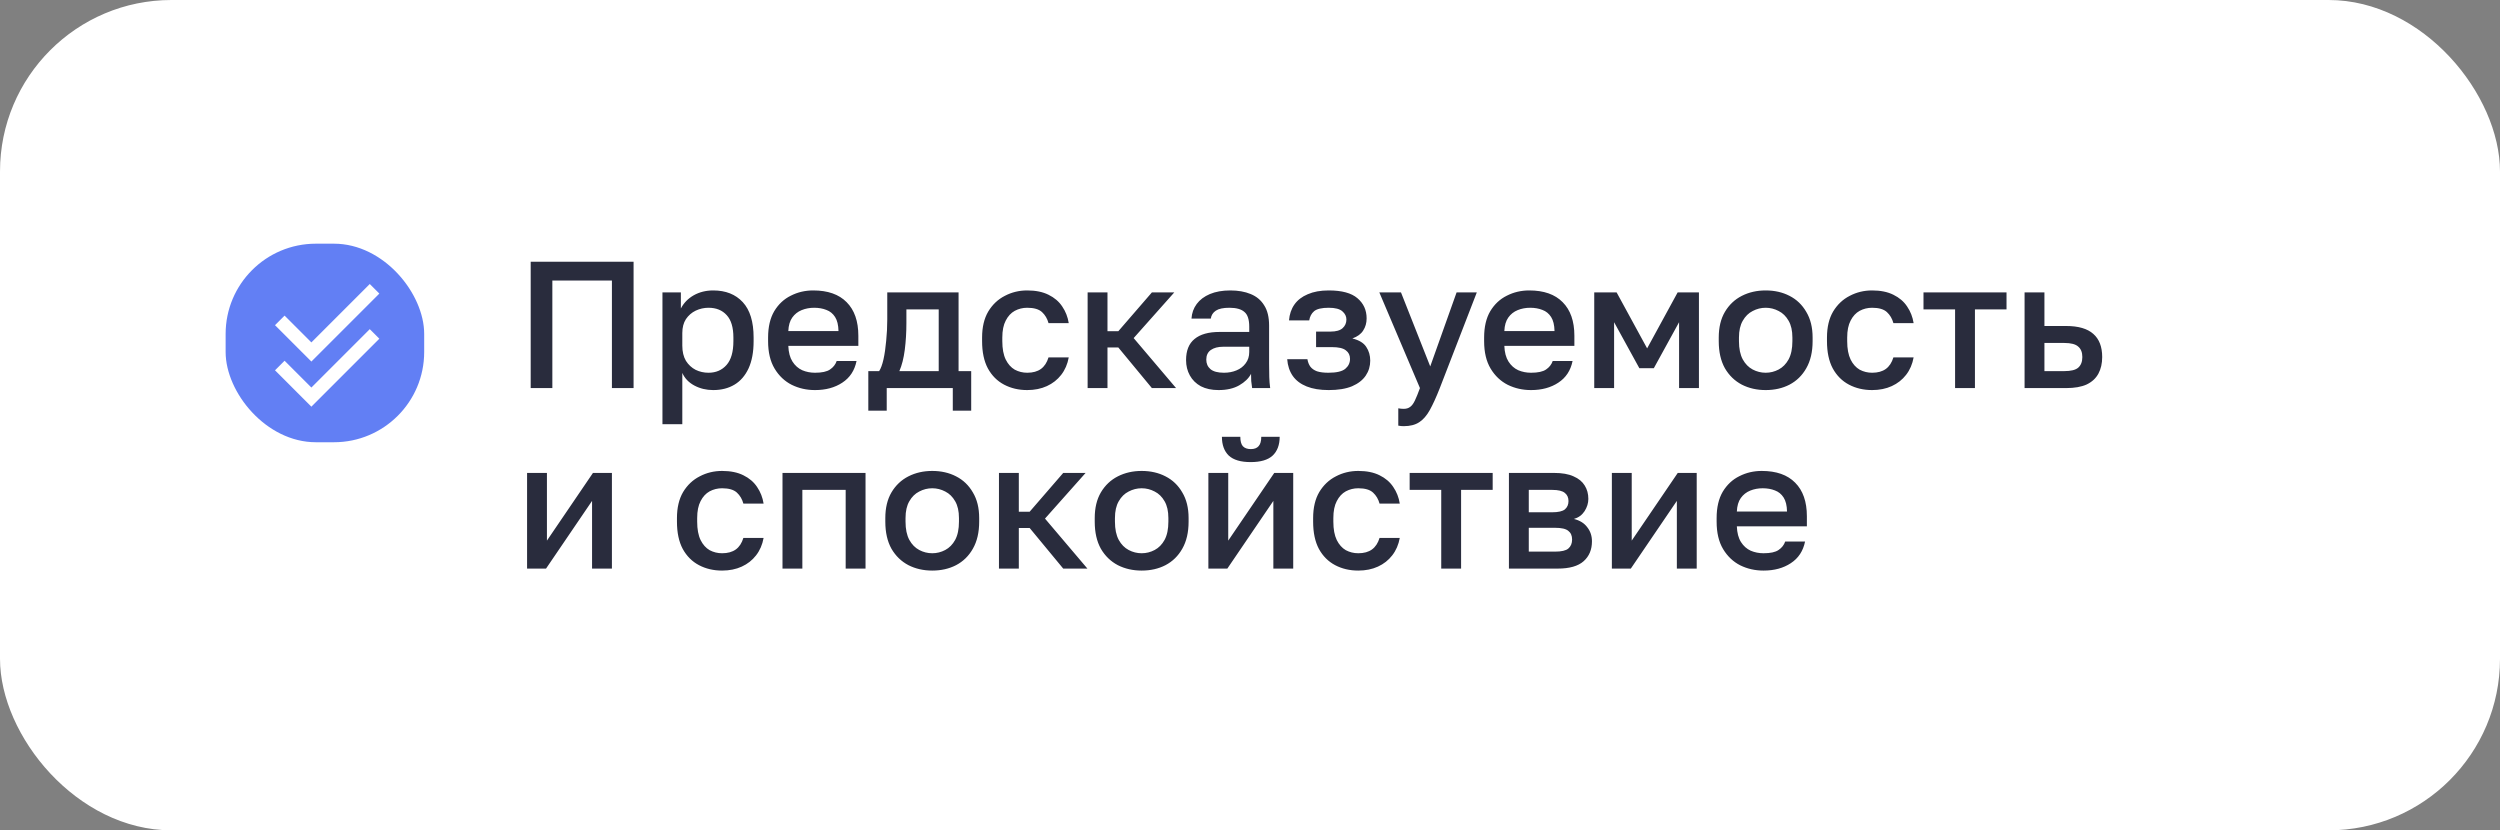
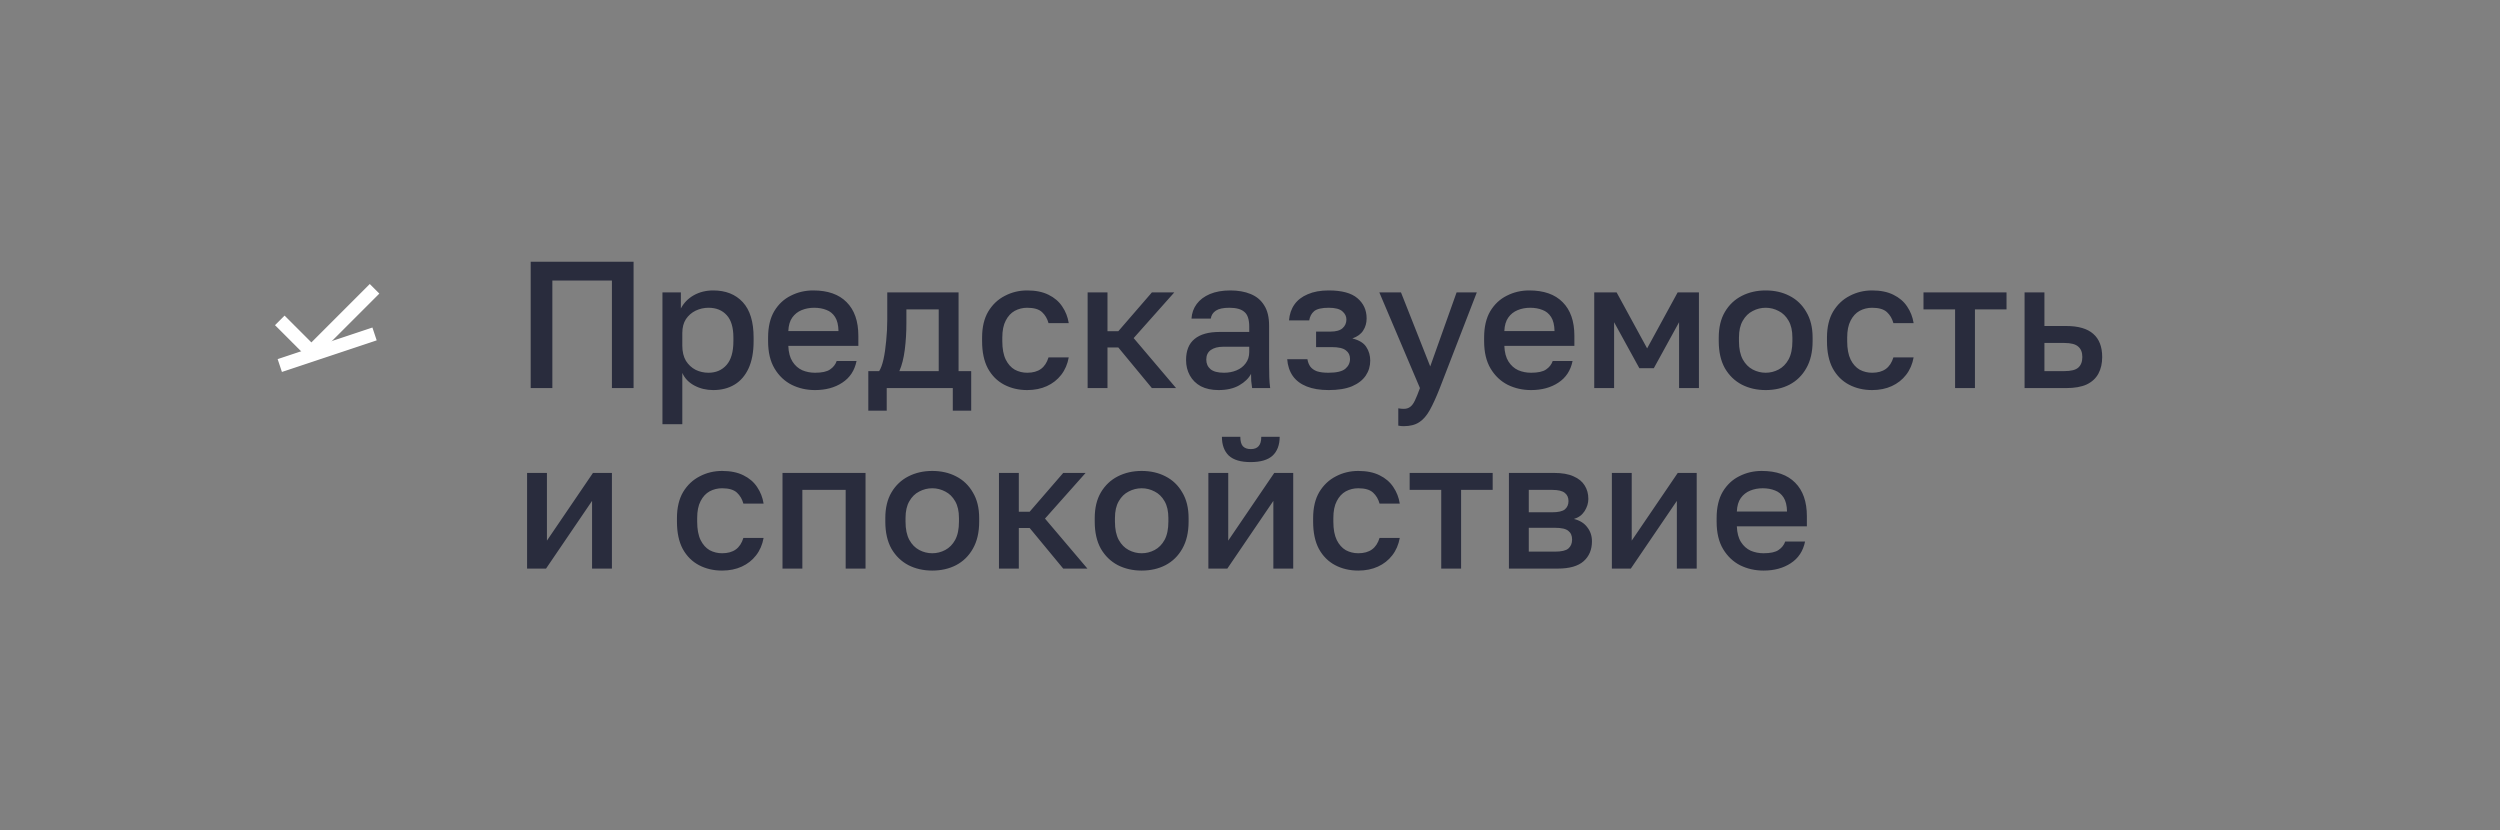
<svg xmlns="http://www.w3.org/2000/svg" width="277" height="92" viewBox="0 0 277 92" fill="none">
  <rect x="0" y="0" width="277" height="92" fill="#808080" stroke="none" />
-   <rect width="277" height="92" rx="19" fill="white" />
  <path d="M58.8 43V29H70.2V43H67.8V31.08H61.2V43H58.8ZM73.4 47V32.4H75.44V34.18C75.76 33.567 76.233 33.08 76.86 32.72C77.5 32.36 78.22 32.18 79.02 32.18C80.407 32.18 81.5 32.613 82.3 33.48C83.1 34.347 83.5 35.653 83.5 37.4V37.8C83.5 39 83.313 40.007 82.94 40.82C82.567 41.62 82.047 42.22 81.38 42.62C80.713 43.02 79.927 43.22 79.02 43.22C78.26 43.22 77.567 43.053 76.94 42.72C76.313 42.387 75.867 41.92 75.6 41.32V47H73.4ZM78.5 41.3C79.327 41.3 79.993 41.013 80.5 40.44C81.007 39.867 81.26 38.987 81.26 37.8V37.4C81.26 36.28 81.013 35.453 80.52 34.92C80.027 34.373 79.353 34.1 78.5 34.1C78.007 34.1 77.533 34.207 77.08 34.42C76.64 34.633 76.28 34.947 76 35.36C75.733 35.773 75.6 36.287 75.6 36.9V38.3C75.6 38.967 75.733 39.527 76 39.98C76.28 40.42 76.64 40.753 77.08 40.98C77.52 41.193 77.993 41.3 78.5 41.3ZM90.305 43.22C89.371 43.22 88.511 43.027 87.725 42.64C86.938 42.24 86.305 41.64 85.825 40.84C85.345 40.04 85.105 39.027 85.105 37.8V37.4C85.105 36.227 85.331 35.253 85.785 34.48C86.251 33.707 86.865 33.133 87.625 32.76C88.385 32.373 89.211 32.18 90.105 32.18C91.718 32.18 92.951 32.613 93.805 33.48C94.671 34.347 95.105 35.587 95.105 37.2V38.32H87.345C87.371 39.04 87.525 39.62 87.805 40.06C88.085 40.5 88.445 40.82 88.885 41.02C89.325 41.207 89.798 41.3 90.305 41.3C91.065 41.3 91.618 41.18 91.965 40.94C92.325 40.7 92.571 40.387 92.705 40H94.905C94.691 41.053 94.165 41.853 93.325 42.4C92.498 42.947 91.491 43.22 90.305 43.22ZM90.205 34.1C89.711 34.1 89.251 34.187 88.825 34.36C88.398 34.533 88.051 34.807 87.785 35.18C87.518 35.553 87.371 36.053 87.345 36.68H92.905C92.891 36.013 92.765 35.493 92.525 35.12C92.285 34.747 91.965 34.487 91.565 34.34C91.165 34.18 90.711 34.1 90.205 34.1ZM96.209 45.5V41.12H97.409C97.595 40.84 97.755 40.407 97.889 39.82C98.022 39.22 98.122 38.533 98.189 37.76C98.269 36.987 98.309 36.2 98.309 35.4V32.4H106.209V41.12H107.609V45.5H105.569V43H98.249V45.5H96.209ZM99.649 41.12H104.009V34.28H100.429V35.8C100.429 36.827 100.369 37.813 100.249 38.76C100.129 39.693 99.929 40.48 99.649 41.12ZM113.816 43.22C112.869 43.22 112.016 43.02 111.256 42.62C110.496 42.22 109.896 41.62 109.456 40.82C109.029 40.02 108.816 39.013 108.816 37.8V37.4C108.816 36.253 109.042 35.293 109.496 34.52C109.962 33.747 110.576 33.167 111.336 32.78C112.096 32.38 112.922 32.18 113.816 32.18C114.749 32.18 115.536 32.34 116.176 32.66C116.829 32.98 117.336 33.413 117.696 33.96C118.069 34.507 118.309 35.12 118.416 35.8H116.176C116.042 35.307 115.802 34.9 115.456 34.58C115.109 34.26 114.562 34.1 113.816 34.1C113.322 34.1 112.862 34.213 112.436 34.44C112.022 34.667 111.689 35.027 111.436 35.52C111.182 36 111.056 36.627 111.056 37.4V37.8C111.056 38.64 111.182 39.32 111.436 39.84C111.689 40.347 112.022 40.72 112.436 40.96C112.862 41.187 113.322 41.3 113.816 41.3C114.442 41.3 114.949 41.16 115.336 40.88C115.722 40.6 116.002 40.173 116.176 39.6H118.416C118.282 40.347 118.002 40.993 117.576 41.54C117.162 42.073 116.636 42.487 115.996 42.78C115.356 43.073 114.629 43.22 113.816 43.22ZM120.509 43V32.4H122.709V36.7H123.909L127.629 32.4H130.109L125.609 37.46L130.309 43H127.629L123.909 38.5H122.709V43H120.509ZM135.016 43.22C134.256 43.22 133.602 43.08 133.056 42.8C132.522 42.507 132.116 42.107 131.836 41.6C131.556 41.093 131.416 40.527 131.416 39.9C131.416 38.847 131.729 38.067 132.356 37.56C132.982 37.04 133.902 36.78 135.116 36.78H138.416V36.2C138.416 35.4 138.236 34.853 137.876 34.56C137.529 34.253 136.976 34.1 136.216 34.1C135.536 34.1 135.036 34.207 134.716 34.42C134.396 34.633 134.209 34.927 134.156 35.3H132.016C132.056 34.687 132.249 34.147 132.596 33.68C132.942 33.213 133.429 32.847 134.056 32.58C134.696 32.313 135.449 32.18 136.316 32.18C137.182 32.18 137.936 32.313 138.576 32.58C139.229 32.847 139.729 33.267 140.076 33.84C140.436 34.4 140.616 35.147 140.616 36.08V40.3C140.616 40.86 140.622 41.353 140.636 41.78C140.649 42.193 140.682 42.6 140.736 43H138.736C138.696 42.693 138.662 42.433 138.636 42.22C138.622 42.007 138.616 41.74 138.616 41.42C138.362 41.913 137.922 42.34 137.296 42.7C136.682 43.047 135.922 43.22 135.016 43.22ZM135.616 41.3C136.122 41.3 136.582 41.213 136.996 41.04C137.422 40.867 137.762 40.607 138.016 40.26C138.282 39.913 138.416 39.493 138.416 39V38.42H135.516C134.956 38.42 134.502 38.54 134.156 38.78C133.822 39.02 133.656 39.373 133.656 39.84C133.656 40.28 133.809 40.633 134.116 40.9C134.436 41.167 134.936 41.3 135.616 41.3ZM147.222 43.22C146.262 43.22 145.449 43.087 144.782 42.82C144.115 42.553 143.602 42.167 143.242 41.66C142.882 41.14 142.675 40.52 142.622 39.8H144.862C144.915 40.12 145.022 40.393 145.182 40.62C145.355 40.847 145.602 41.02 145.922 41.14C146.255 41.247 146.675 41.3 147.182 41.3C148.089 41.3 148.715 41.153 149.062 40.86C149.409 40.567 149.582 40.2 149.582 39.76C149.582 39.36 149.429 39.047 149.122 38.82C148.829 38.58 148.309 38.46 147.562 38.46H145.822V36.74H147.422C148.035 36.74 148.482 36.613 148.762 36.36C149.042 36.107 149.182 35.787 149.182 35.4C149.182 35.053 149.035 34.753 148.742 34.5C148.449 34.233 147.942 34.1 147.222 34.1C146.449 34.1 145.909 34.227 145.602 34.48C145.309 34.733 145.129 35.073 145.062 35.5H142.822C142.875 34.82 143.075 34.233 143.422 33.74C143.769 33.247 144.262 32.867 144.902 32.6C145.542 32.32 146.315 32.18 147.222 32.18C148.675 32.18 149.735 32.467 150.402 33.04C151.082 33.613 151.422 34.36 151.422 35.28C151.422 35.787 151.295 36.233 151.042 36.62C150.802 37.007 150.402 37.3 149.842 37.5C150.589 37.687 151.102 38 151.382 38.44C151.675 38.88 151.822 39.387 151.822 39.96C151.822 40.573 151.655 41.127 151.322 41.62C150.989 42.113 150.482 42.507 149.802 42.8C149.122 43.08 148.262 43.22 147.222 43.22ZM155.53 47.22C155.33 47.22 155.13 47.2 154.93 47.16V45.24C155.13 45.28 155.33 45.3 155.53 45.3C155.823 45.3 156.063 45.227 156.25 45.08C156.436 44.947 156.61 44.713 156.77 44.38C156.93 44.047 157.116 43.587 157.33 43L152.83 32.4H155.23L158.47 40.6L161.39 32.4H163.63L159.53 43C159.143 43.987 158.776 44.793 158.43 45.42C158.083 46.047 157.69 46.5 157.25 46.78C156.81 47.073 156.236 47.22 155.53 47.22ZM169.641 43.22C168.707 43.22 167.847 43.027 167.061 42.64C166.274 42.24 165.641 41.64 165.161 40.84C164.681 40.04 164.441 39.027 164.441 37.8V37.4C164.441 36.227 164.667 35.253 165.121 34.48C165.587 33.707 166.201 33.133 166.961 32.76C167.721 32.373 168.547 32.18 169.441 32.18C171.054 32.18 172.287 32.613 173.141 33.48C174.007 34.347 174.441 35.587 174.441 37.2V38.32H166.681C166.707 39.04 166.861 39.62 167.141 40.06C167.421 40.5 167.781 40.82 168.221 41.02C168.661 41.207 169.134 41.3 169.641 41.3C170.401 41.3 170.954 41.18 171.301 40.94C171.661 40.7 171.907 40.387 172.041 40H174.241C174.027 41.053 173.501 41.853 172.661 42.4C171.834 42.947 170.827 43.22 169.641 43.22ZM169.541 34.1C169.047 34.1 168.587 34.187 168.161 34.36C167.734 34.533 167.387 34.807 167.121 35.18C166.854 35.553 166.707 36.053 166.681 36.68H172.241C172.227 36.013 172.101 35.493 171.861 35.12C171.621 34.747 171.301 34.487 170.901 34.34C170.501 34.18 170.047 34.1 169.541 34.1ZM176.642 43V32.4H179.122L182.502 38.6L185.882 32.4H188.242V43H186.042V35.7L183.242 40.8H181.642L178.842 35.7V43H176.642ZM195.637 43.22C194.663 43.22 193.783 43.02 192.997 42.62C192.21 42.207 191.583 41.6 191.117 40.8C190.663 39.987 190.437 38.987 190.437 37.8V37.4C190.437 36.28 190.663 35.333 191.117 34.56C191.583 33.773 192.21 33.18 192.997 32.78C193.783 32.38 194.663 32.18 195.637 32.18C196.623 32.18 197.503 32.38 198.277 32.78C199.063 33.18 199.683 33.773 200.137 34.56C200.603 35.333 200.837 36.28 200.837 37.4V37.8C200.837 38.987 200.603 39.987 200.137 40.8C199.683 41.6 199.063 42.207 198.277 42.62C197.503 43.02 196.623 43.22 195.637 43.22ZM195.637 41.3C196.143 41.3 196.623 41.18 197.077 40.94C197.53 40.7 197.897 40.327 198.177 39.82C198.457 39.3 198.597 38.627 198.597 37.8V37.4C198.597 36.64 198.457 36.02 198.177 35.54C197.897 35.047 197.53 34.687 197.077 34.46C196.623 34.22 196.143 34.1 195.637 34.1C195.13 34.1 194.65 34.22 194.197 34.46C193.743 34.687 193.377 35.047 193.097 35.54C192.817 36.02 192.677 36.64 192.677 37.4V37.8C192.677 38.627 192.817 39.3 193.097 39.82C193.377 40.327 193.743 40.7 194.197 40.94C194.65 41.18 195.13 41.3 195.637 41.3ZM207.429 43.22C206.482 43.22 205.629 43.02 204.869 42.62C204.109 42.22 203.509 41.62 203.069 40.82C202.642 40.02 202.429 39.013 202.429 37.8V37.4C202.429 36.253 202.656 35.293 203.109 34.52C203.576 33.747 204.189 33.167 204.949 32.78C205.709 32.38 206.536 32.18 207.429 32.18C208.362 32.18 209.149 32.34 209.789 32.66C210.442 32.98 210.949 33.413 211.309 33.96C211.682 34.507 211.922 35.12 212.029 35.8H209.789C209.656 35.307 209.416 34.9 209.069 34.58C208.722 34.26 208.176 34.1 207.429 34.1C206.936 34.1 206.476 34.213 206.049 34.44C205.636 34.667 205.302 35.027 205.049 35.52C204.796 36 204.669 36.627 204.669 37.4V37.8C204.669 38.64 204.796 39.32 205.049 39.84C205.302 40.347 205.636 40.72 206.049 40.96C206.476 41.187 206.936 41.3 207.429 41.3C208.056 41.3 208.562 41.16 208.949 40.88C209.336 40.6 209.616 40.173 209.789 39.6H212.029C211.896 40.347 211.616 40.993 211.189 41.54C210.776 42.073 210.249 42.487 209.609 42.78C208.969 43.073 208.242 43.22 207.429 43.22ZM216.623 43V34.28H213.123V32.4H222.323V34.28H218.823V43H216.623ZM224.323 43V32.4H226.523V36.12H228.923C230.283 36.12 231.289 36.413 231.943 37C232.596 37.573 232.923 38.427 232.923 39.56C232.923 40.267 232.783 40.88 232.503 41.4C232.223 41.92 231.789 42.32 231.203 42.6C230.616 42.867 229.856 43 228.923 43H224.323ZM226.523 41.12H228.723C229.456 41.12 229.969 40.993 230.263 40.74C230.569 40.473 230.723 40.08 230.723 39.56C230.723 39.04 230.569 38.653 230.263 38.4C229.969 38.133 229.456 38 228.723 38H226.523V41.12ZM58.4 63V52.4H60.6V59.9L65.7 52.4H67.8V63H65.6V55.5L60.5 63H58.4ZM80.007 63.22C79.06 63.22 78.207 63.02 77.447 62.62C76.687 62.22 76.087 61.62 75.647 60.82C75.22 60.02 75.007 59.013 75.007 57.8V57.4C75.007 56.253 75.234 55.293 75.687 54.52C76.154 53.747 76.767 53.167 77.527 52.78C78.287 52.38 79.114 52.18 80.007 52.18C80.94 52.18 81.727 52.34 82.367 52.66C83.02 52.98 83.527 53.413 83.887 53.96C84.26 54.507 84.5 55.12 84.607 55.8H82.367C82.234 55.307 81.994 54.9 81.647 54.58C81.3 54.26 80.754 54.1 80.007 54.1C79.514 54.1 79.054 54.213 78.627 54.44C78.214 54.667 77.88 55.027 77.627 55.52C77.374 56 77.247 56.627 77.247 57.4V57.8C77.247 58.64 77.374 59.32 77.627 59.84C77.88 60.347 78.214 60.72 78.627 60.96C79.054 61.187 79.514 61.3 80.007 61.3C80.634 61.3 81.14 61.16 81.527 60.88C81.914 60.6 82.194 60.173 82.367 59.6H84.607C84.474 60.347 84.194 60.993 83.767 61.54C83.354 62.073 82.827 62.487 82.187 62.78C81.547 63.073 80.82 63.22 80.007 63.22ZM86.701 63V52.4H95.901V63H93.701V54.28H88.901V63H86.701ZM103.293 63.22C102.32 63.22 101.44 63.02 100.653 62.62C99.866 62.207 99.24 61.6 98.773 60.8C98.32 59.987 98.093 58.987 98.093 57.8V57.4C98.093 56.28 98.32 55.333 98.773 54.56C99.24 53.773 99.866 53.18 100.653 52.78C101.44 52.38 102.32 52.18 103.293 52.18C104.28 52.18 105.16 52.38 105.933 52.78C106.72 53.18 107.34 53.773 107.793 54.56C108.26 55.333 108.493 56.28 108.493 57.4V57.8C108.493 58.987 108.26 59.987 107.793 60.8C107.34 61.6 106.72 62.207 105.933 62.62C105.16 63.02 104.28 63.22 103.293 63.22ZM103.293 61.3C103.8 61.3 104.28 61.18 104.733 60.94C105.186 60.7 105.553 60.327 105.833 59.82C106.113 59.3 106.253 58.627 106.253 57.8V57.4C106.253 56.64 106.113 56.02 105.833 55.54C105.553 55.047 105.186 54.687 104.733 54.46C104.28 54.22 103.8 54.1 103.293 54.1C102.786 54.1 102.306 54.22 101.853 54.46C101.4 54.687 101.033 55.047 100.753 55.54C100.473 56.02 100.333 56.64 100.333 57.4V57.8C100.333 58.627 100.473 59.3 100.753 59.82C101.033 60.327 101.4 60.7 101.853 60.94C102.306 61.18 102.786 61.3 103.293 61.3ZM110.685 63V52.4H112.885V56.7H114.085L117.805 52.4H120.285L115.785 57.46L120.485 63H117.805L114.085 58.5H112.885V63H110.685ZM126.496 63.22C125.523 63.22 124.643 63.02 123.856 62.62C123.069 62.207 122.443 61.6 121.976 60.8C121.523 59.987 121.296 58.987 121.296 57.8V57.4C121.296 56.28 121.523 55.333 121.976 54.56C122.443 53.773 123.069 53.18 123.856 52.78C124.643 52.38 125.523 52.18 126.496 52.18C127.483 52.18 128.363 52.38 129.136 52.78C129.923 53.18 130.543 53.773 130.996 54.56C131.463 55.333 131.696 56.28 131.696 57.4V57.8C131.696 58.987 131.463 59.987 130.996 60.8C130.543 61.6 129.923 62.207 129.136 62.62C128.363 63.02 127.483 63.22 126.496 63.22ZM126.496 61.3C127.003 61.3 127.483 61.18 127.936 60.94C128.389 60.7 128.756 60.327 129.036 59.82C129.316 59.3 129.456 58.627 129.456 57.8V57.4C129.456 56.64 129.316 56.02 129.036 55.54C128.756 55.047 128.389 54.687 127.936 54.46C127.483 54.22 127.003 54.1 126.496 54.1C125.989 54.1 125.509 54.22 125.056 54.46C124.603 54.687 124.236 55.047 123.956 55.54C123.676 56.02 123.536 56.64 123.536 57.4V57.8C123.536 58.627 123.676 59.3 123.956 59.82C124.236 60.327 124.603 60.7 125.056 60.94C125.509 61.18 125.989 61.3 126.496 61.3ZM133.888 63V52.4H136.088V59.9L141.188 52.4H143.288V63H141.088V55.5L135.988 63H133.888ZM138.568 51.2C137.475 51.2 136.668 50.96 136.148 50.48C135.642 49.987 135.388 49.293 135.388 48.4H137.428C137.428 48.88 137.522 49.227 137.708 49.44C137.908 49.653 138.202 49.76 138.588 49.76C138.975 49.76 139.262 49.653 139.448 49.44C139.648 49.227 139.748 48.88 139.748 48.4H141.788C141.788 49.293 141.528 49.987 141.008 50.48C140.488 50.96 139.675 51.2 138.568 51.2ZM150.495 63.22C149.549 63.22 148.695 63.02 147.935 62.62C147.175 62.22 146.575 61.62 146.135 60.82C145.709 60.02 145.495 59.013 145.495 57.8V57.4C145.495 56.253 145.722 55.293 146.175 54.52C146.642 53.747 147.255 53.167 148.015 52.78C148.775 52.38 149.602 52.18 150.495 52.18C151.429 52.18 152.215 52.34 152.855 52.66C153.509 52.98 154.015 53.413 154.375 53.96C154.749 54.507 154.989 55.12 155.095 55.8H152.855C152.722 55.307 152.482 54.9 152.135 54.58C151.789 54.26 151.242 54.1 150.495 54.1C150.002 54.1 149.542 54.213 149.115 54.44C148.702 54.667 148.369 55.027 148.115 55.52C147.862 56 147.735 56.627 147.735 57.4V57.8C147.735 58.64 147.862 59.32 148.115 59.84C148.369 60.347 148.702 60.72 149.115 60.96C149.542 61.187 150.002 61.3 150.495 61.3C151.122 61.3 151.629 61.16 152.015 60.88C152.402 60.6 152.682 60.173 152.855 59.6H155.095C154.962 60.347 154.682 60.993 154.255 61.54C153.842 62.073 153.315 62.487 152.675 62.78C152.035 63.073 151.309 63.22 150.495 63.22ZM159.689 63V54.28H156.189V52.4H165.389V54.28H161.889V63H159.689ZM167.189 63V52.4H172.189C173.082 52.4 173.802 52.527 174.349 52.78C174.909 53.02 175.322 53.36 175.589 53.8C175.856 54.227 175.989 54.72 175.989 55.28C175.989 55.747 175.849 56.2 175.569 56.64C175.289 57.067 174.896 57.353 174.389 57.5C175.042 57.66 175.536 57.967 175.869 58.42C176.216 58.86 176.389 59.38 176.389 59.98C176.389 60.9 176.082 61.633 175.469 62.18C174.856 62.727 173.896 63 172.589 63H167.189ZM169.389 61.12H172.289C173.009 61.12 173.502 61.007 173.769 60.78C174.049 60.54 174.189 60.207 174.189 59.78C174.189 59.353 174.049 59.033 173.769 58.82C173.502 58.593 173.009 58.48 172.289 58.48H169.389V61.12ZM169.389 56.76H171.989C172.656 56.76 173.122 56.653 173.389 56.44C173.656 56.213 173.789 55.907 173.789 55.52C173.789 55.133 173.656 54.833 173.389 54.62C173.122 54.393 172.656 54.28 171.989 54.28H169.389V56.76ZM178.595 63V52.4H180.795V59.9L185.895 52.4H187.995V63H185.795V55.5L180.695 63H178.595ZM195.402 63.22C194.469 63.22 193.609 63.027 192.822 62.64C192.036 62.24 191.402 61.64 190.922 60.84C190.442 60.04 190.202 59.027 190.202 57.8V57.4C190.202 56.227 190.429 55.253 190.882 54.48C191.349 53.707 191.962 53.133 192.722 52.76C193.482 52.373 194.309 52.18 195.202 52.18C196.816 52.18 198.049 52.613 198.902 53.48C199.769 54.347 200.202 55.587 200.202 57.2V58.32H192.442C192.469 59.04 192.622 59.62 192.902 60.06C193.182 60.5 193.542 60.82 193.982 61.02C194.422 61.207 194.896 61.3 195.402 61.3C196.162 61.3 196.716 61.18 197.062 60.94C197.422 60.7 197.669 60.387 197.802 60H200.002C199.789 61.053 199.262 61.853 198.422 62.4C197.596 62.947 196.589 63.22 195.402 63.22ZM195.302 54.1C194.809 54.1 194.349 54.187 193.922 54.36C193.496 54.533 193.149 54.807 192.882 55.18C192.616 55.553 192.469 56.053 192.442 56.68H198.002C197.989 56.013 197.862 55.493 197.622 55.12C197.382 54.747 197.062 54.487 196.662 54.34C196.262 54.18 195.809 54.1 195.302 54.1Z" fill="#292C3D" />
-   <rect x="25" y="27" width="22" height="22" rx="10" fill="#627FF4" />
  <path d="M31 35.5L34.5 39L41.5 32" stroke="white" stroke-width="1.5" />
-   <path d="M31 40.5L34.5 44L41.5 37" stroke="white" stroke-width="1.5" />
+   <path d="M31 40.5L41.5 37" stroke="white" stroke-width="1.5" />
</svg>